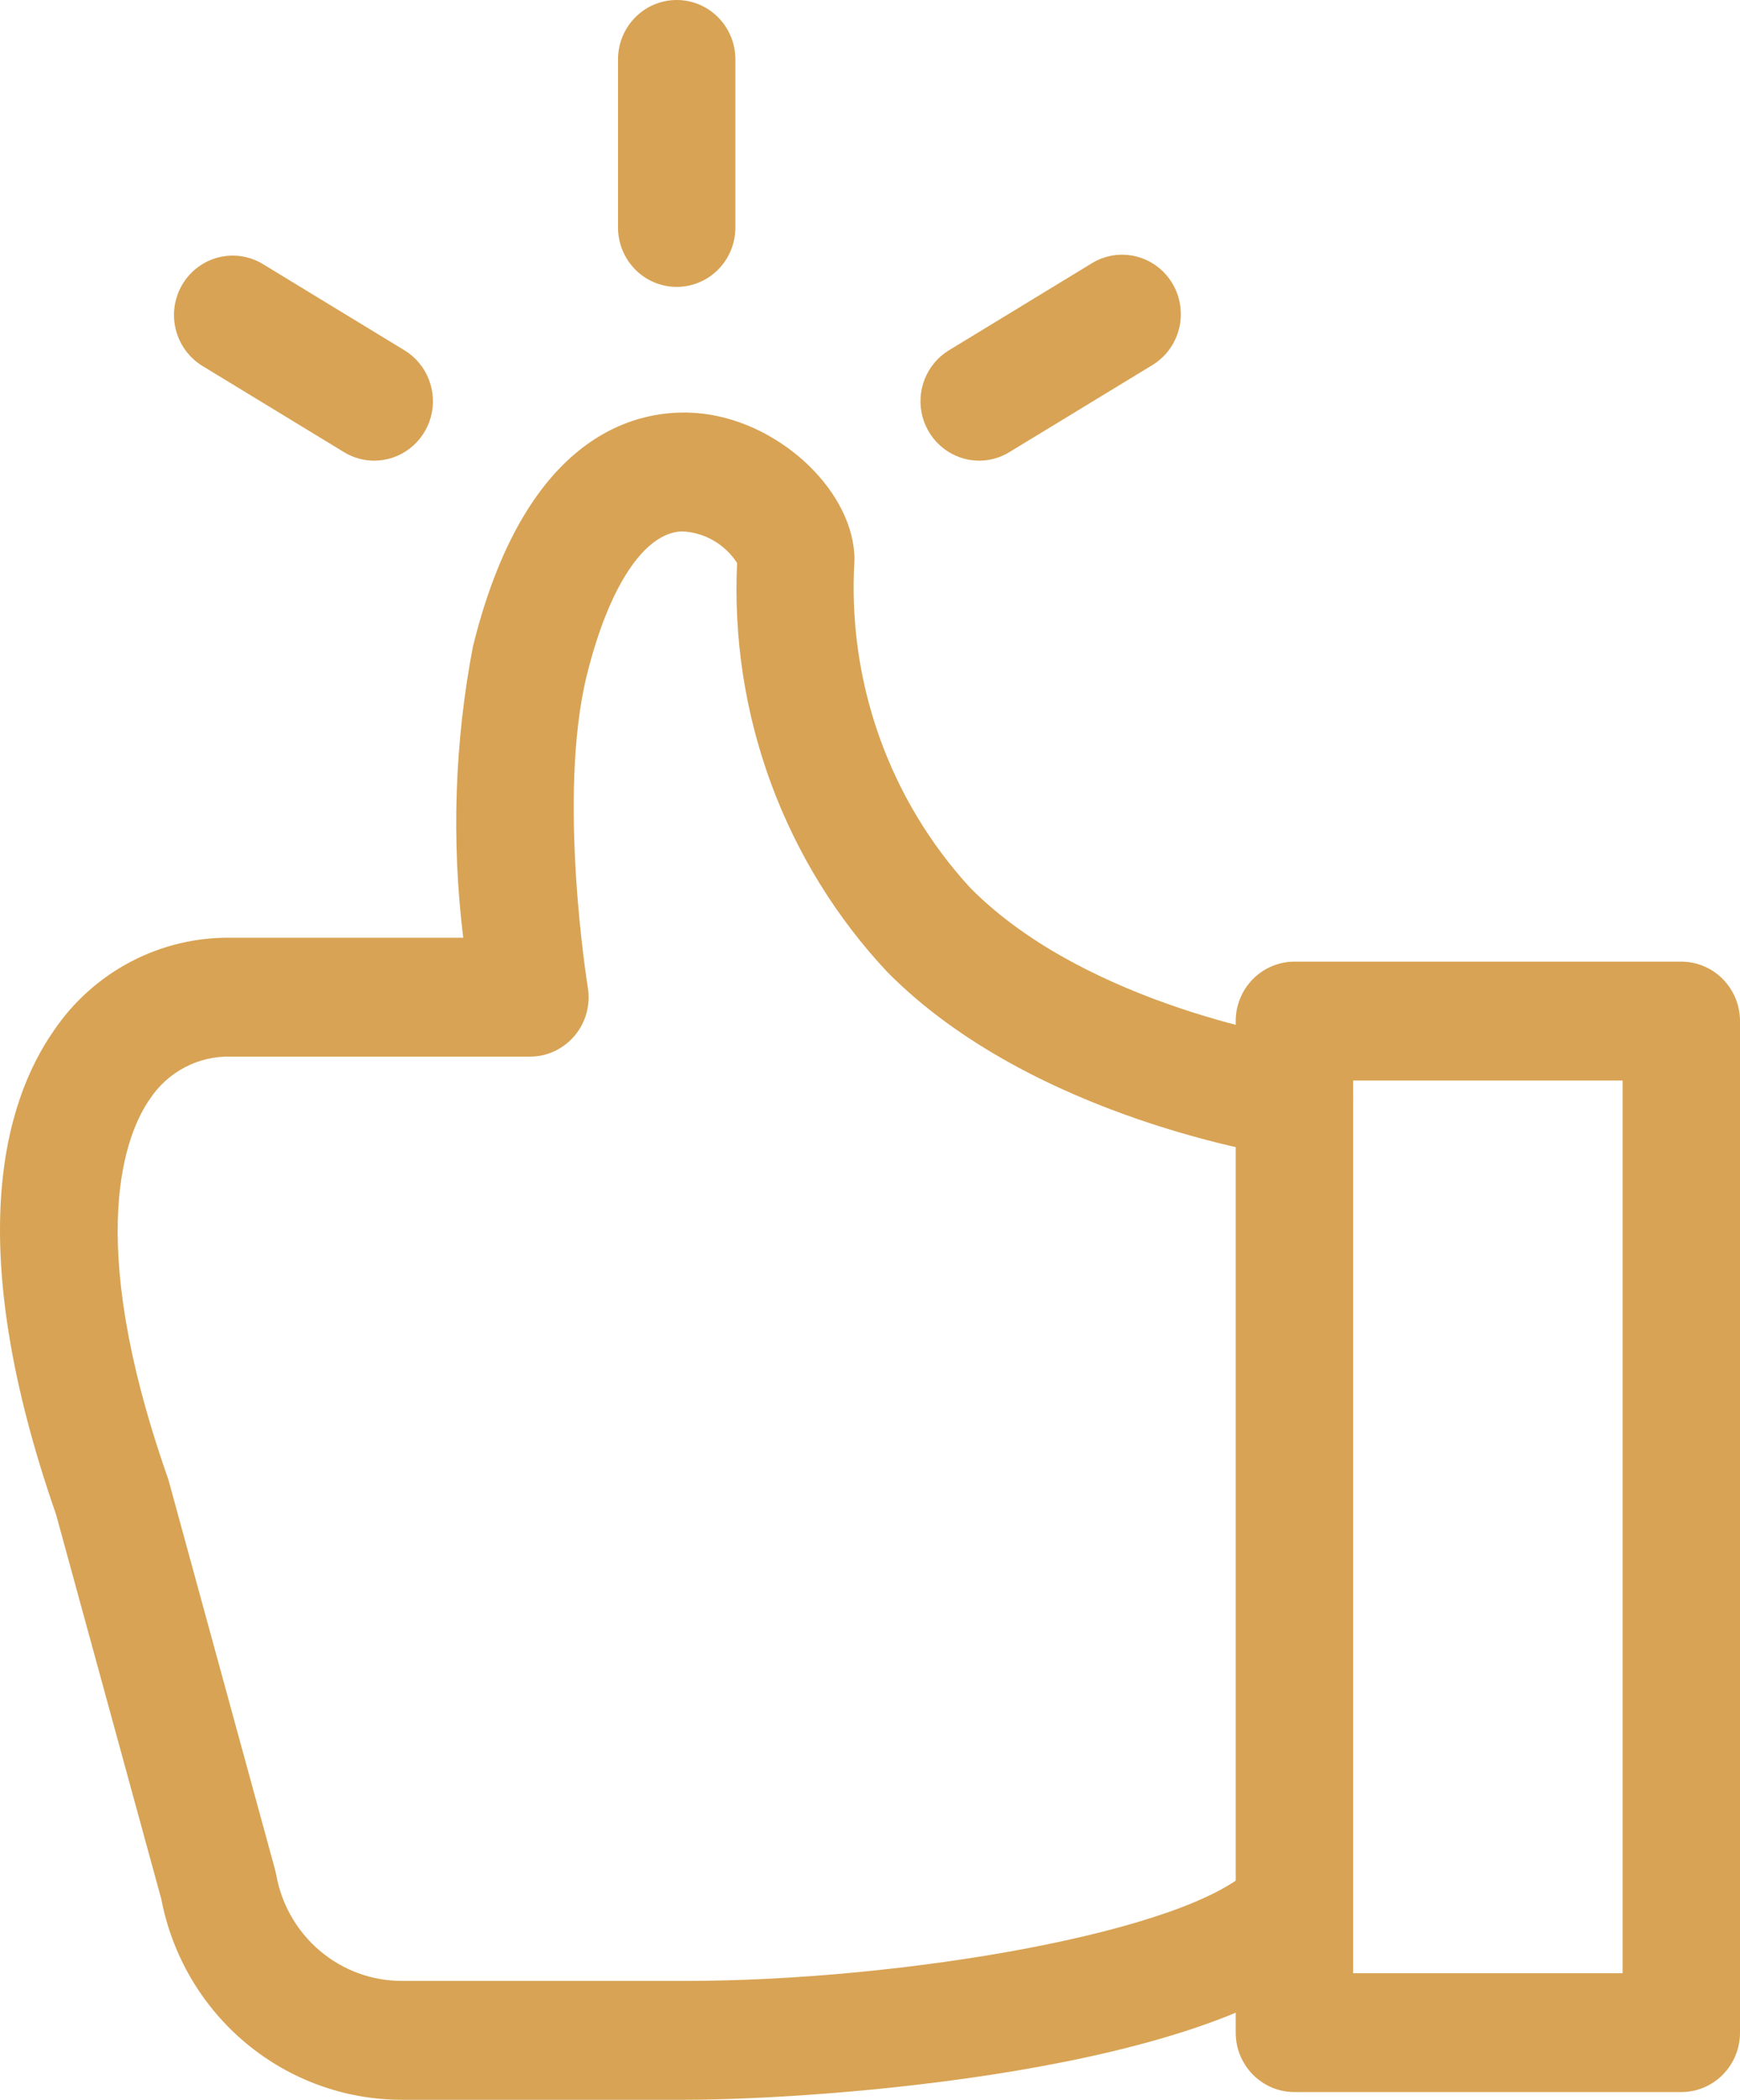
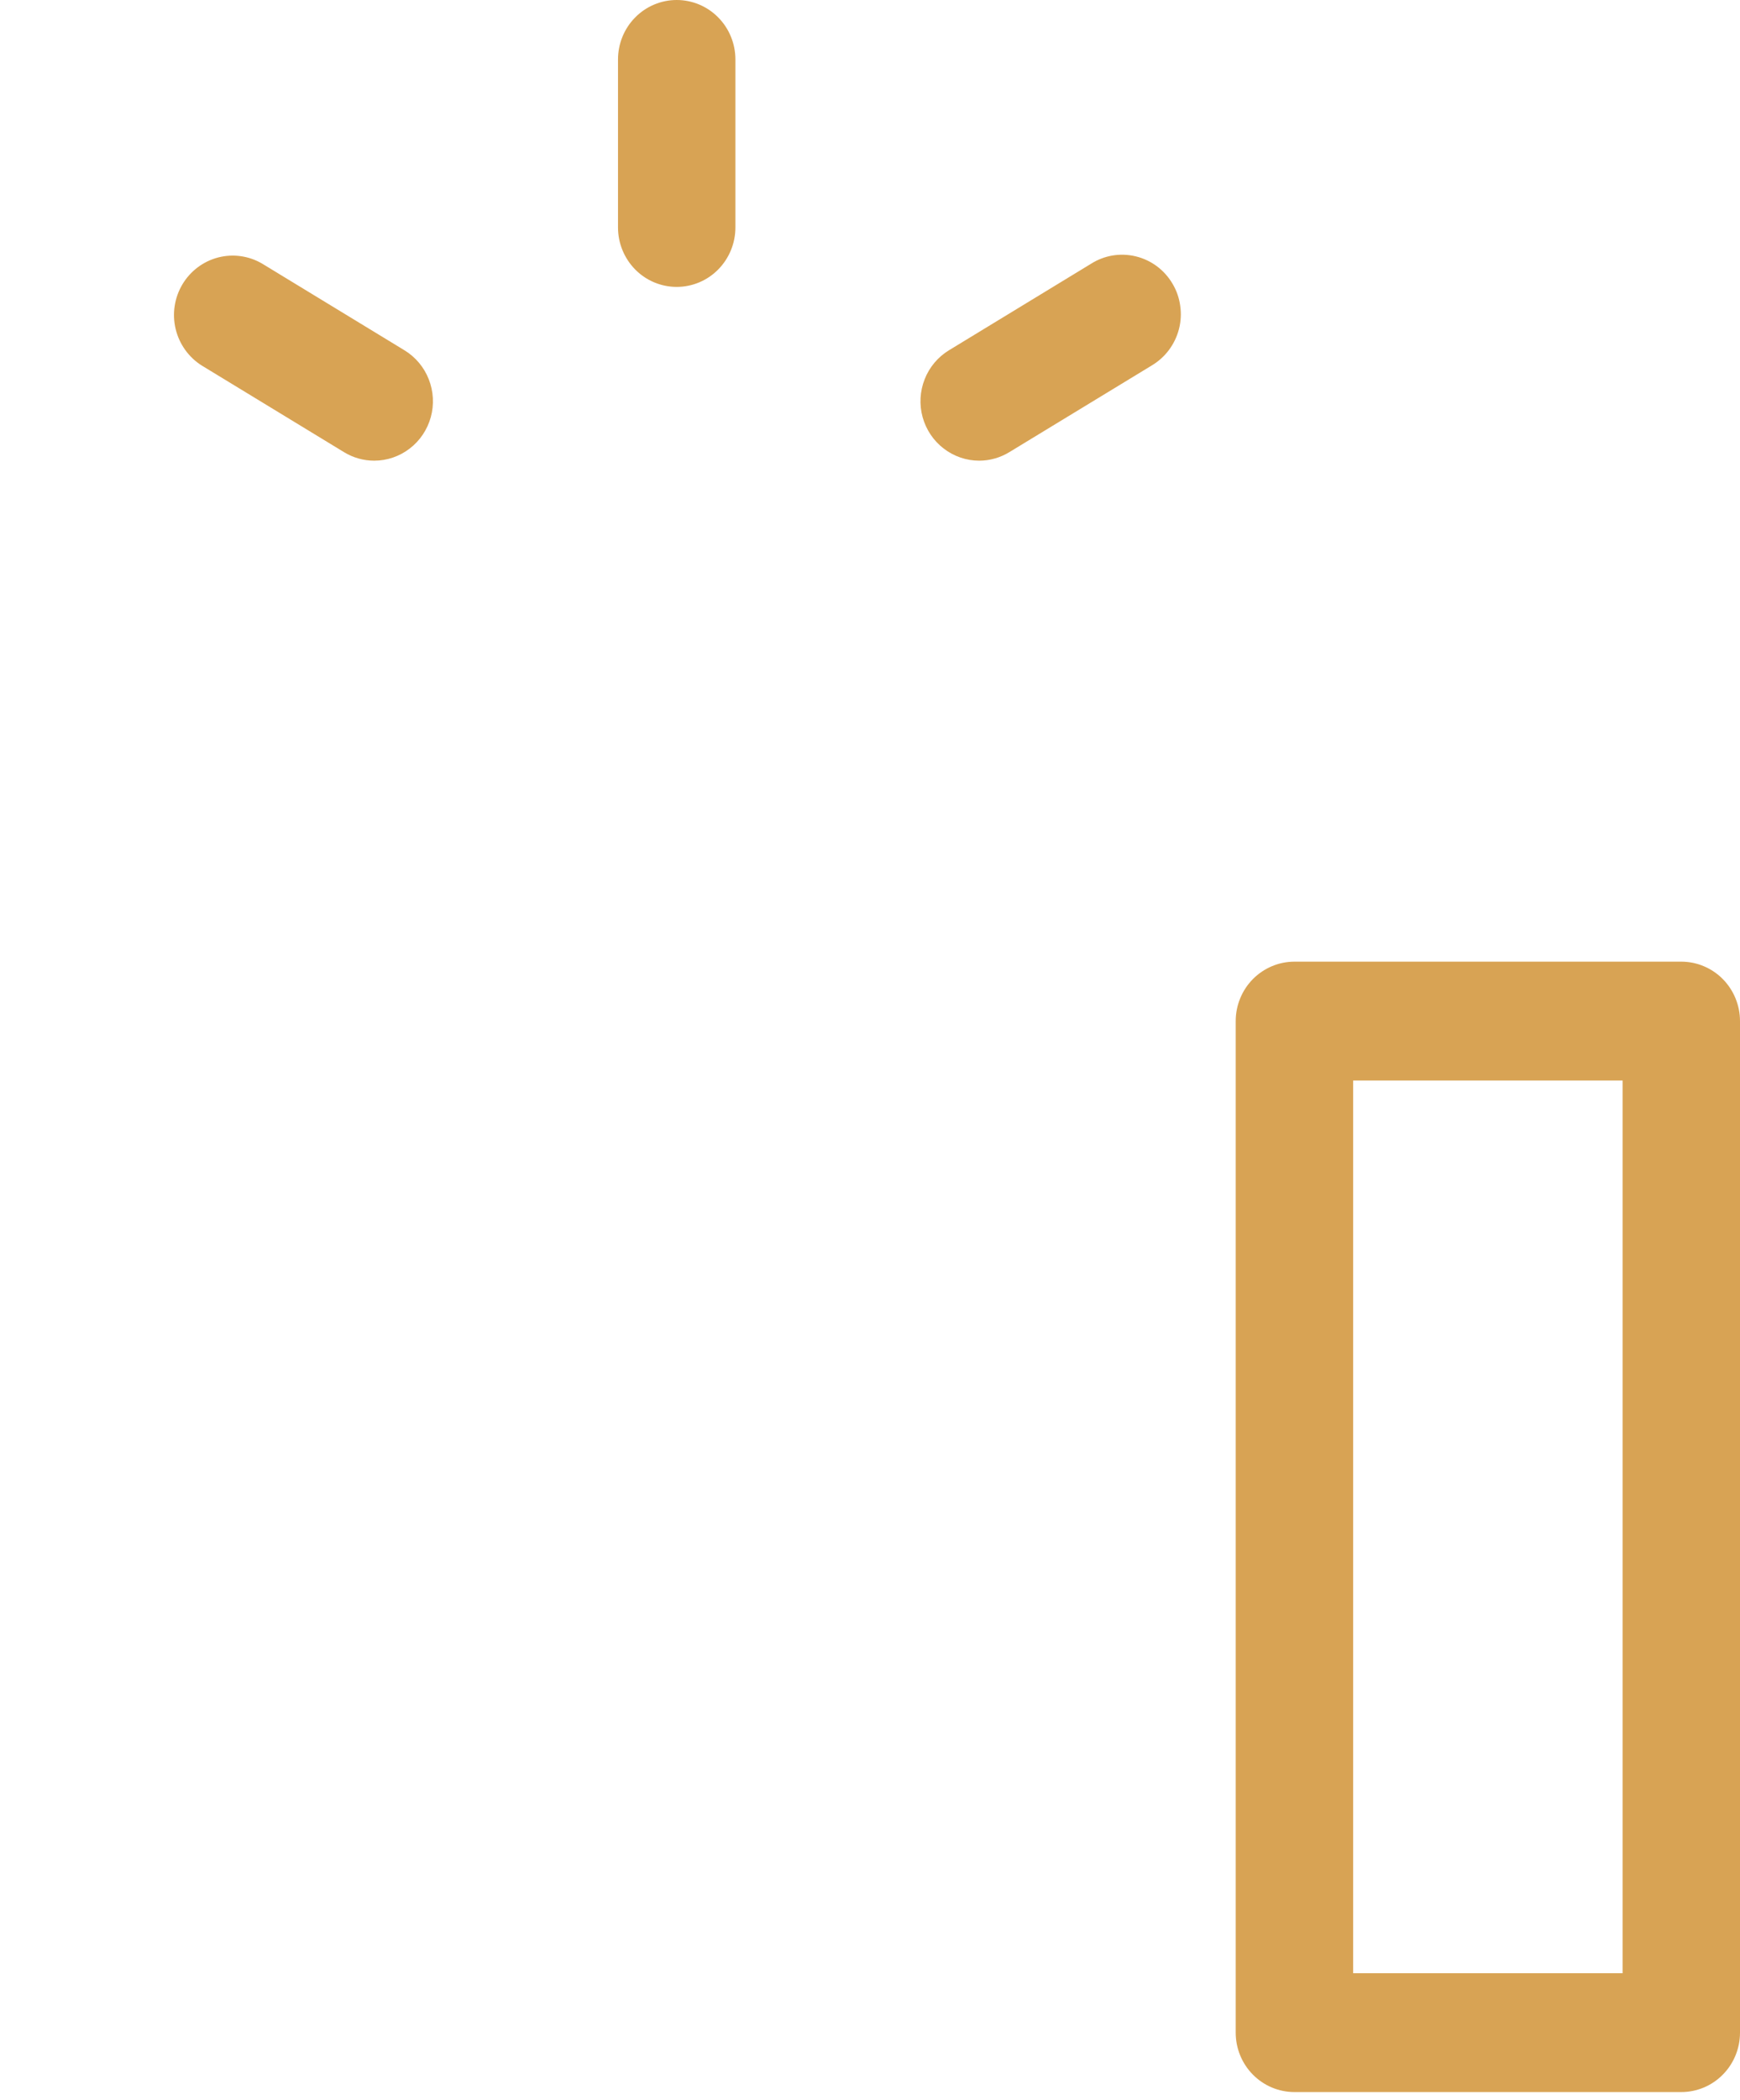
<svg xmlns="http://www.w3.org/2000/svg" width="34" height="41" viewBox="0 0 34 41" fill="none">
-   <path d="M13.397 41H7.852C6.741 41 5.664 40.609 4.806 39.894C3.948 39.179 3.363 38.184 3.152 37.081L1.096 29.573C-0.732 24.329 0.064 21.537 1.055 20.119C1.439 19.553 1.956 19.092 2.558 18.777C3.161 18.461 3.831 18.301 4.51 18.31H9.052C8.819 16.415 8.883 14.495 9.242 12.62C10.346 8.151 12.765 7.956 13.751 8.079C15.293 8.271 16.697 9.63 16.697 10.93C16.624 12.097 16.787 13.267 17.176 14.369C17.565 15.47 18.172 16.48 18.959 17.336C21.261 19.664 25.414 20.287 25.455 20.293C25.604 20.314 25.747 20.365 25.877 20.443C26.007 20.52 26.12 20.623 26.21 20.745C26.301 20.867 26.367 21.006 26.404 21.153C26.441 21.301 26.45 21.454 26.428 21.605C26.407 21.756 26.357 21.901 26.28 22.032C26.203 22.164 26.102 22.278 25.981 22.37C25.861 22.461 25.724 22.528 25.578 22.565C25.432 22.603 25.28 22.612 25.131 22.59C24.93 22.561 20.173 21.846 17.337 18.978C16.341 17.916 15.568 16.661 15.063 15.289C14.559 13.917 14.334 12.456 14.403 10.993C14.285 10.81 14.124 10.658 13.936 10.551C13.747 10.443 13.536 10.383 13.319 10.376C12.587 10.406 11.895 11.456 11.467 13.183C10.882 15.55 11.48 19.244 11.486 19.28C11.514 19.446 11.505 19.617 11.461 19.779C11.417 19.942 11.338 20.093 11.23 20.221C11.122 20.35 10.988 20.453 10.837 20.524C10.686 20.595 10.521 20.632 10.354 20.631H4.51C4.199 20.623 3.89 20.694 3.614 20.839C3.337 20.983 3.102 21.197 2.929 21.458C2.48 22.1 1.615 24.105 3.272 28.838C3.282 28.863 3.289 28.89 3.297 28.915L5.375 36.507C5.384 36.541 5.391 36.575 5.398 36.609C5.502 37.19 5.805 37.715 6.254 38.094C6.703 38.472 7.268 38.679 7.852 38.679H13.397C17.618 38.679 23.25 37.729 24.469 36.456C24.681 36.238 24.971 36.114 25.273 36.11C25.576 36.106 25.868 36.224 26.085 36.437C26.302 36.65 26.428 36.942 26.433 37.248C26.439 37.554 26.325 37.85 26.116 38.071C23.825 40.462 15.968 40.999 13.396 40.999L13.397 41Z" fill="#D8A354" />
  <path d="M32.853 40.849H25.294C24.989 40.849 24.698 40.727 24.482 40.509C24.267 40.292 24.146 39.997 24.146 39.689V19.938C24.146 19.63 24.267 19.335 24.482 19.117C24.698 18.9 24.989 18.777 25.294 18.777H32.853C33.157 18.777 33.449 18.9 33.664 19.117C33.879 19.335 34 19.63 34 19.938V39.689C34 39.997 33.879 40.292 33.664 40.509C33.449 40.727 33.157 40.849 32.853 40.849ZM26.441 38.529H31.706V21.098H26.441V38.529ZM13.223 5.602C12.919 5.602 12.627 5.48 12.412 5.262C12.197 5.044 12.076 4.749 12.076 4.442V1.16C12.076 0.853 12.197 0.557 12.412 0.34C12.627 0.122 12.919 0 13.223 0C13.527 0 13.819 0.122 14.034 0.34C14.249 0.557 14.37 0.853 14.37 1.16V4.442C14.37 4.749 14.249 5.044 14.034 5.262C13.819 5.48 13.527 5.602 13.223 5.602ZM19.134 8.995C18.884 8.995 18.64 8.912 18.44 8.758C18.24 8.605 18.096 8.39 18.028 8.145C17.961 7.901 17.975 7.641 18.068 7.405C18.16 7.17 18.327 6.971 18.542 6.84L21.321 5.149C21.45 5.067 21.594 5.013 21.744 4.988C21.894 4.964 22.047 4.97 22.195 5.006C22.343 5.042 22.482 5.107 22.605 5.198C22.727 5.289 22.831 5.404 22.909 5.536C22.988 5.667 23.04 5.813 23.061 5.966C23.084 6.118 23.076 6.273 23.038 6.422C23 6.571 22.933 6.711 22.842 6.833C22.75 6.956 22.635 7.059 22.504 7.137L19.725 8.827C19.547 8.936 19.343 8.995 19.134 8.995ZM7.312 8.995C7.104 8.995 6.899 8.937 6.721 8.828L3.942 7.137C3.686 6.976 3.503 6.719 3.432 6.423C3.361 6.127 3.409 5.814 3.564 5.553C3.72 5.292 3.971 5.103 4.263 5.027C4.554 4.952 4.864 4.995 5.125 5.149L7.904 6.84C8.119 6.971 8.286 7.17 8.378 7.405C8.471 7.641 8.485 7.901 8.418 8.145C8.35 8.39 8.206 8.605 8.006 8.758C7.806 8.912 7.562 8.995 7.312 8.995Z" fill="#D8A354" />
</svg>